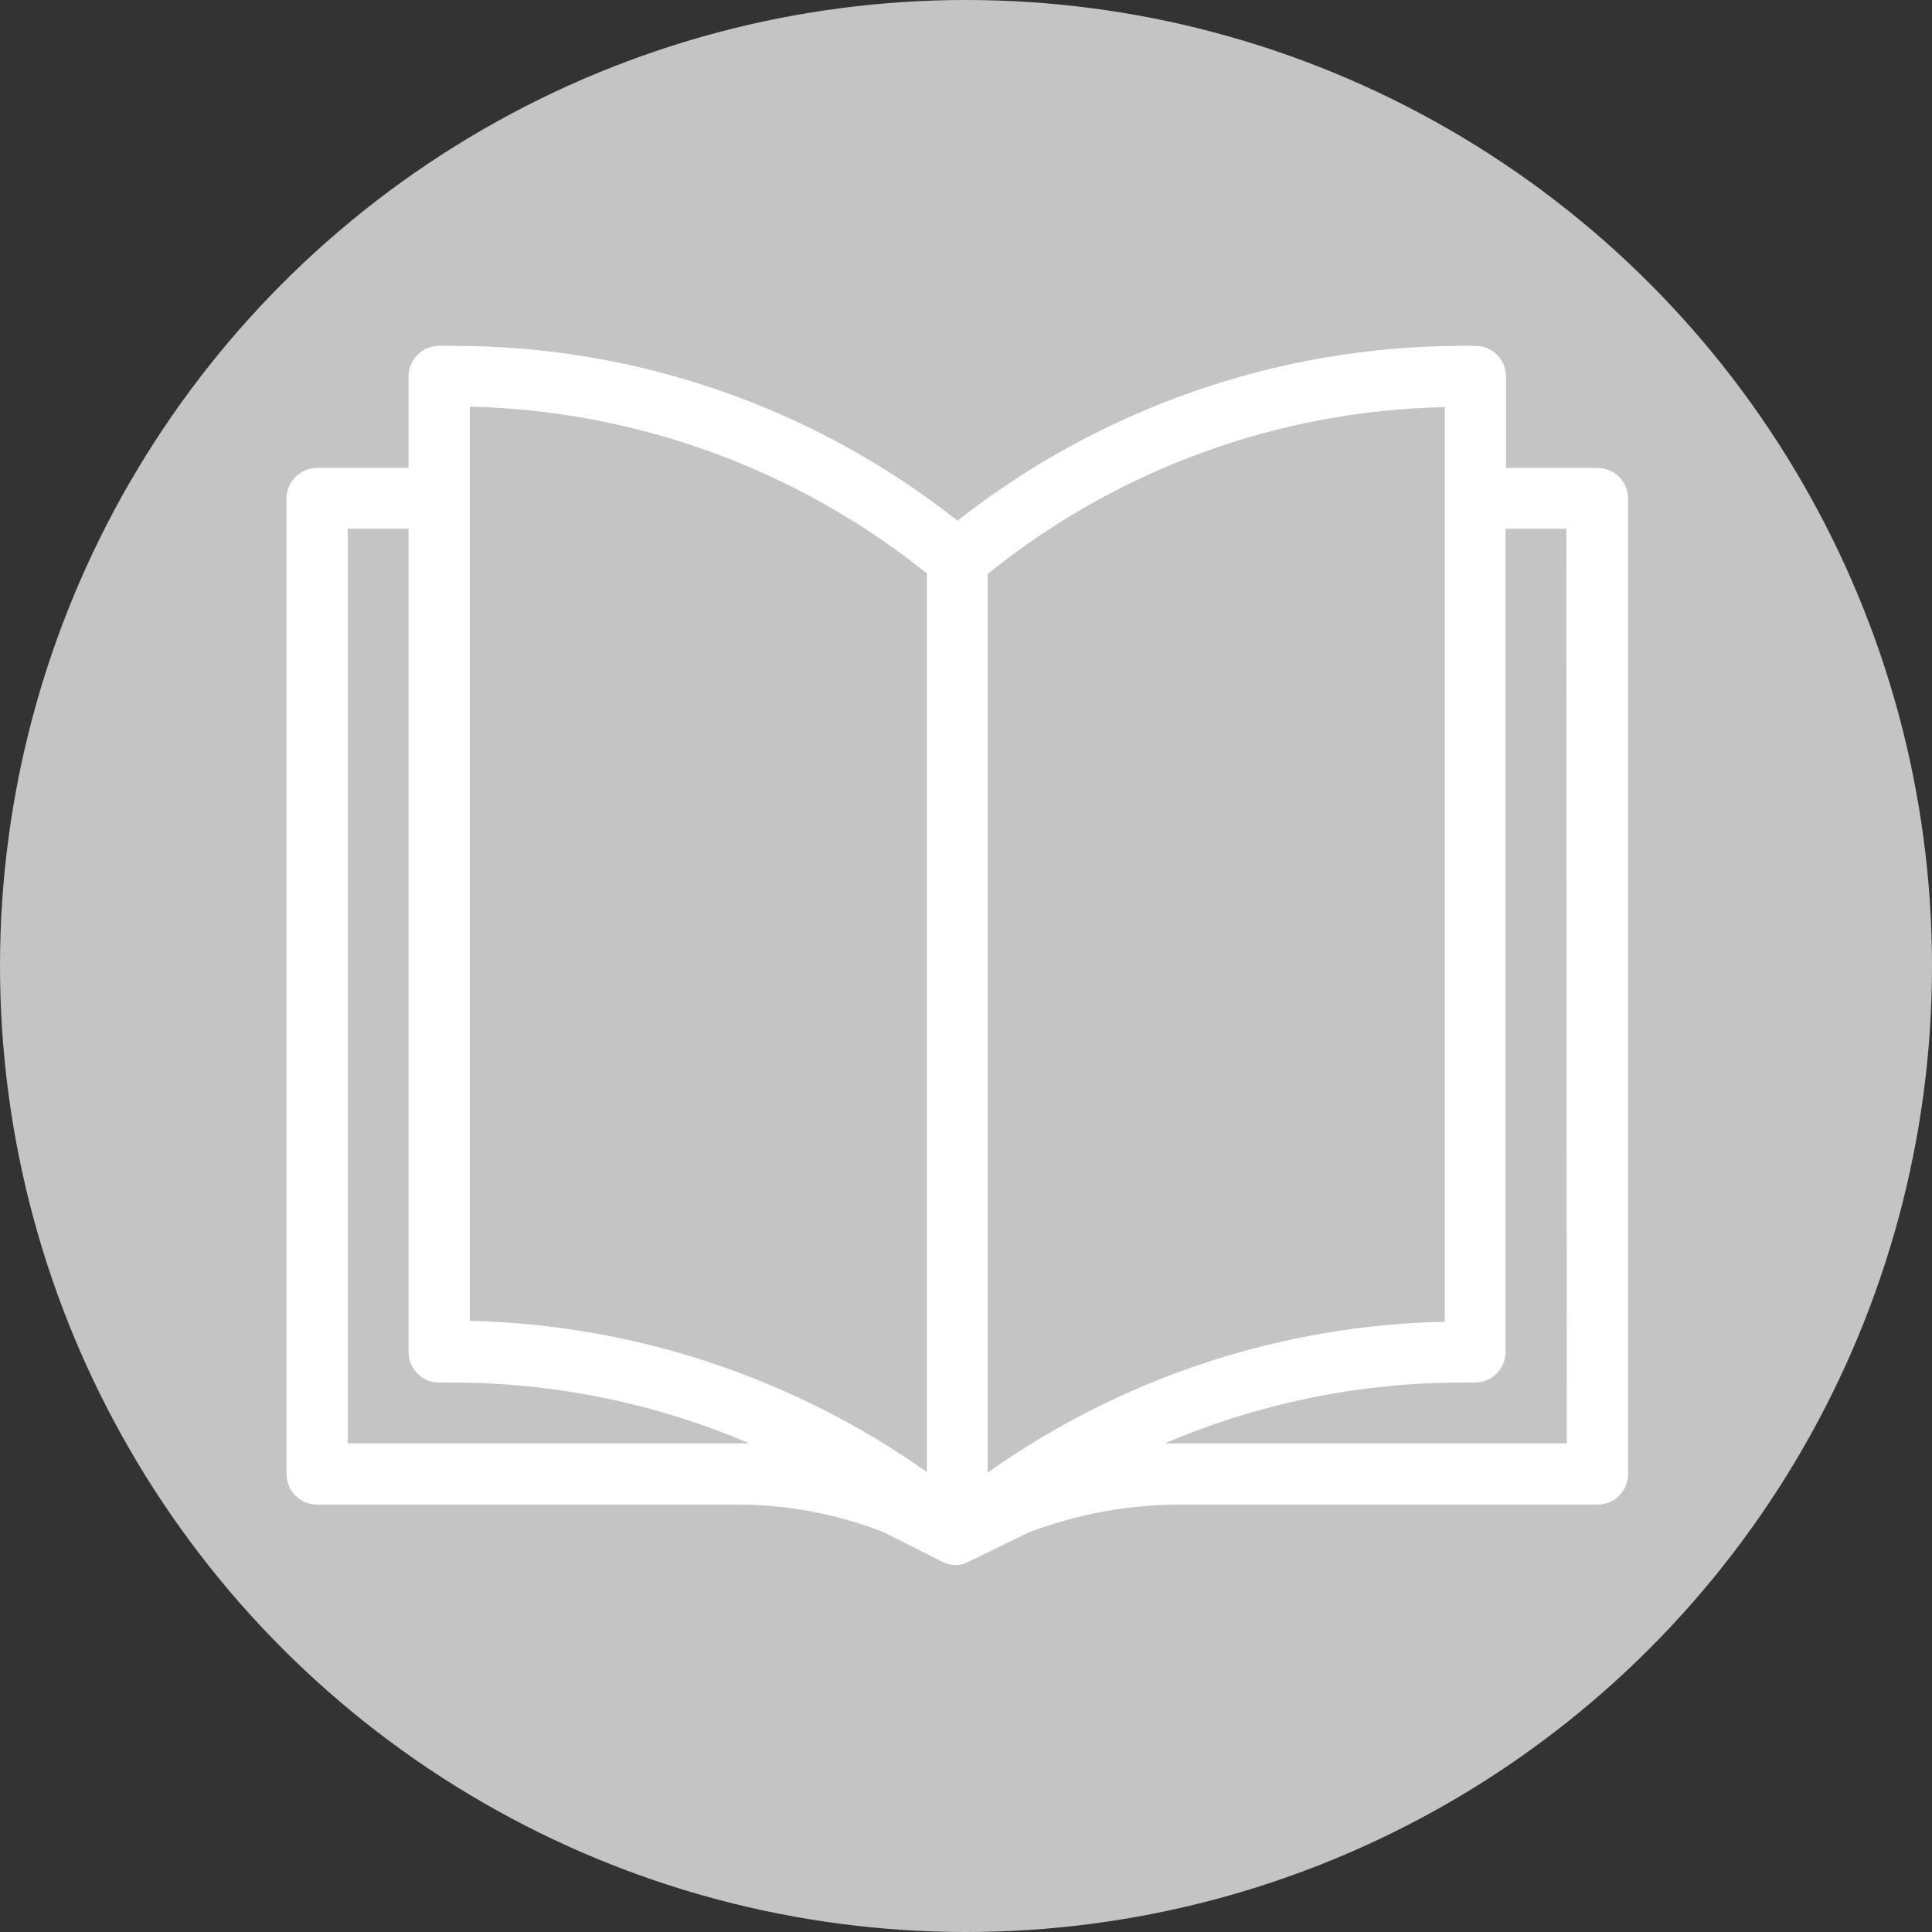
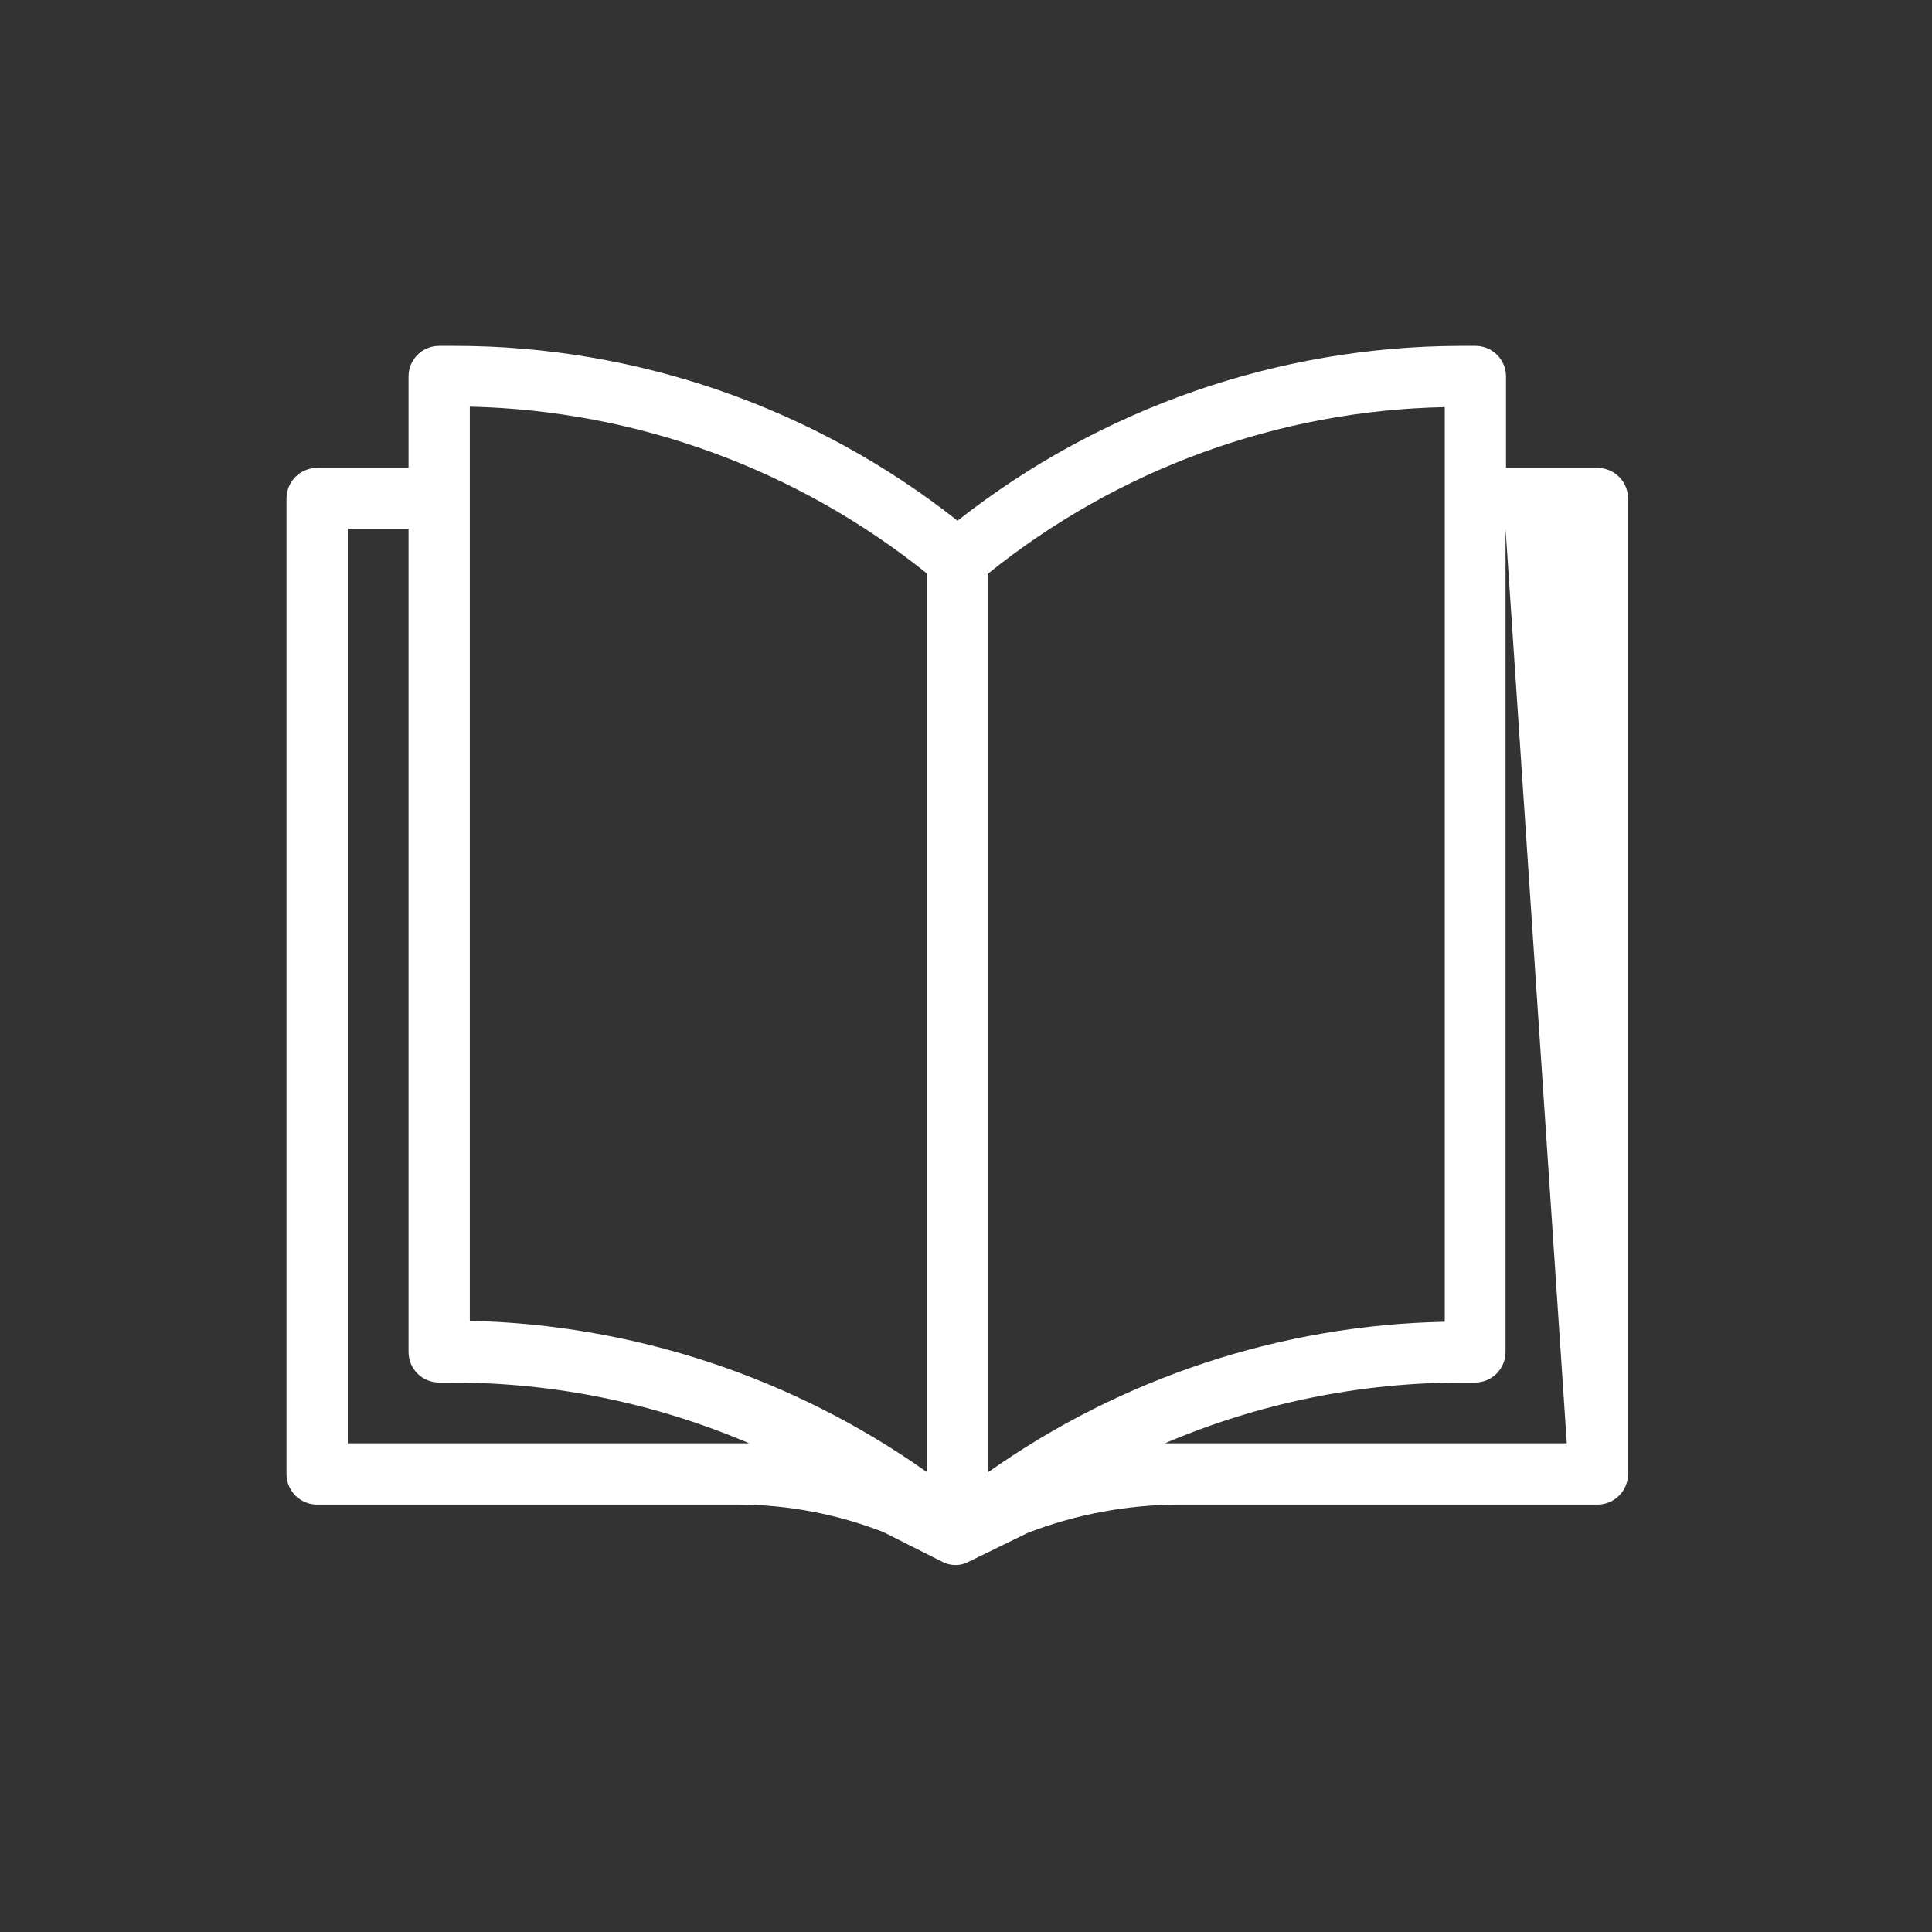
<svg xmlns="http://www.w3.org/2000/svg" version="1.1" id="Ebene_1" x="0px" y="0px" viewBox="0 0 41 41" style="enable-background:new 0 0 41 41;" xml:space="preserve">
  <rect x="0" y="0" width="41" height="41" fill="#333333" stroke="none" />
  <style type="text/css">
	.st0{fill:#C4C4C4;}
	.st1{fill:#FFFFFF;}
</style>
-   <circle class="st0" cx="20.5" cy="20.5" r="20.5" />
-   <path class="st1" d="M33.9,9.93h-1.94V7.99c0-0.36-0.29-0.65-0.65-0.65h-0.32c-3.87,0.01-7.63,1.32-10.67,3.71  c-3.04-2.4-6.8-3.71-10.67-3.71H9.32c-0.36,0-0.65,0.29-0.65,0.65v1.94H6.73c-0.36,0-0.65,0.29-0.65,0.65v20.7  c0,0.36,0.29,0.65,0.65,0.65h8.93c1.05,0,2.1,0.2,3.08,0.58l1.29,0.65l0,0l0,0c0.16,0.07,0.34,0.07,0.49,0l0,0l0,0l1.29-0.63  c1.01-0.39,2.08-0.59,3.16-0.6h8.93c0.36,0,0.65-0.29,0.65-0.65v-20.7C34.55,10.22,34.26,9.93,33.9,9.93z M20.96,31.25V12.18  c2.75-2.22,6.17-3.47,9.7-3.54v19.41C27.18,28.12,23.8,29.24,20.96,31.25z M9.97,8.63c3.54,0.08,6.95,1.33,9.7,3.54v19.07  c-2.84-2.01-6.22-3.13-9.7-3.21V8.63z M7.38,30.63V11.22h1.29v17.47c0,0.36,0.29,0.65,0.65,0.65H9.6c2.17,0,4.31,0.44,6.3,1.29H7.38  z M33.25,30.63h-8.53c1.99-0.85,4.13-1.29,6.3-1.29h0.28c0.36,0,0.65-0.29,0.65-0.65V11.22h1.29L33.25,30.63z" />
+   <path class="st1" d="M33.9,9.93h-1.94V7.99c0-0.36-0.29-0.65-0.65-0.65h-0.32c-3.87,0.01-7.63,1.32-10.67,3.71  c-3.04-2.4-6.8-3.71-10.67-3.71H9.32c-0.36,0-0.65,0.29-0.65,0.65v1.94H6.73c-0.36,0-0.65,0.29-0.65,0.65v20.7  c0,0.36,0.29,0.65,0.65,0.65h8.93c1.05,0,2.1,0.2,3.08,0.58l1.29,0.65l0,0l0,0c0.16,0.07,0.34,0.07,0.49,0l0,0l0,0l1.29-0.63  c1.01-0.39,2.08-0.59,3.16-0.6h8.93c0.36,0,0.65-0.29,0.65-0.65v-20.7C34.55,10.22,34.26,9.93,33.9,9.93z M20.96,31.25V12.18  c2.75-2.22,6.17-3.47,9.7-3.54v19.41C27.18,28.12,23.8,29.24,20.96,31.25z M9.97,8.63c3.54,0.08,6.95,1.33,9.7,3.54v19.07  c-2.84-2.01-6.22-3.13-9.7-3.21V8.63z M7.38,30.63V11.22h1.29v17.47c0,0.36,0.29,0.65,0.65,0.65H9.6c2.17,0,4.31,0.44,6.3,1.29H7.38  z M33.25,30.63h-8.53c1.99-0.85,4.13-1.29,6.3-1.29h0.28c0.36,0,0.65-0.29,0.65-0.65V11.22L33.25,30.63z" />
</svg>